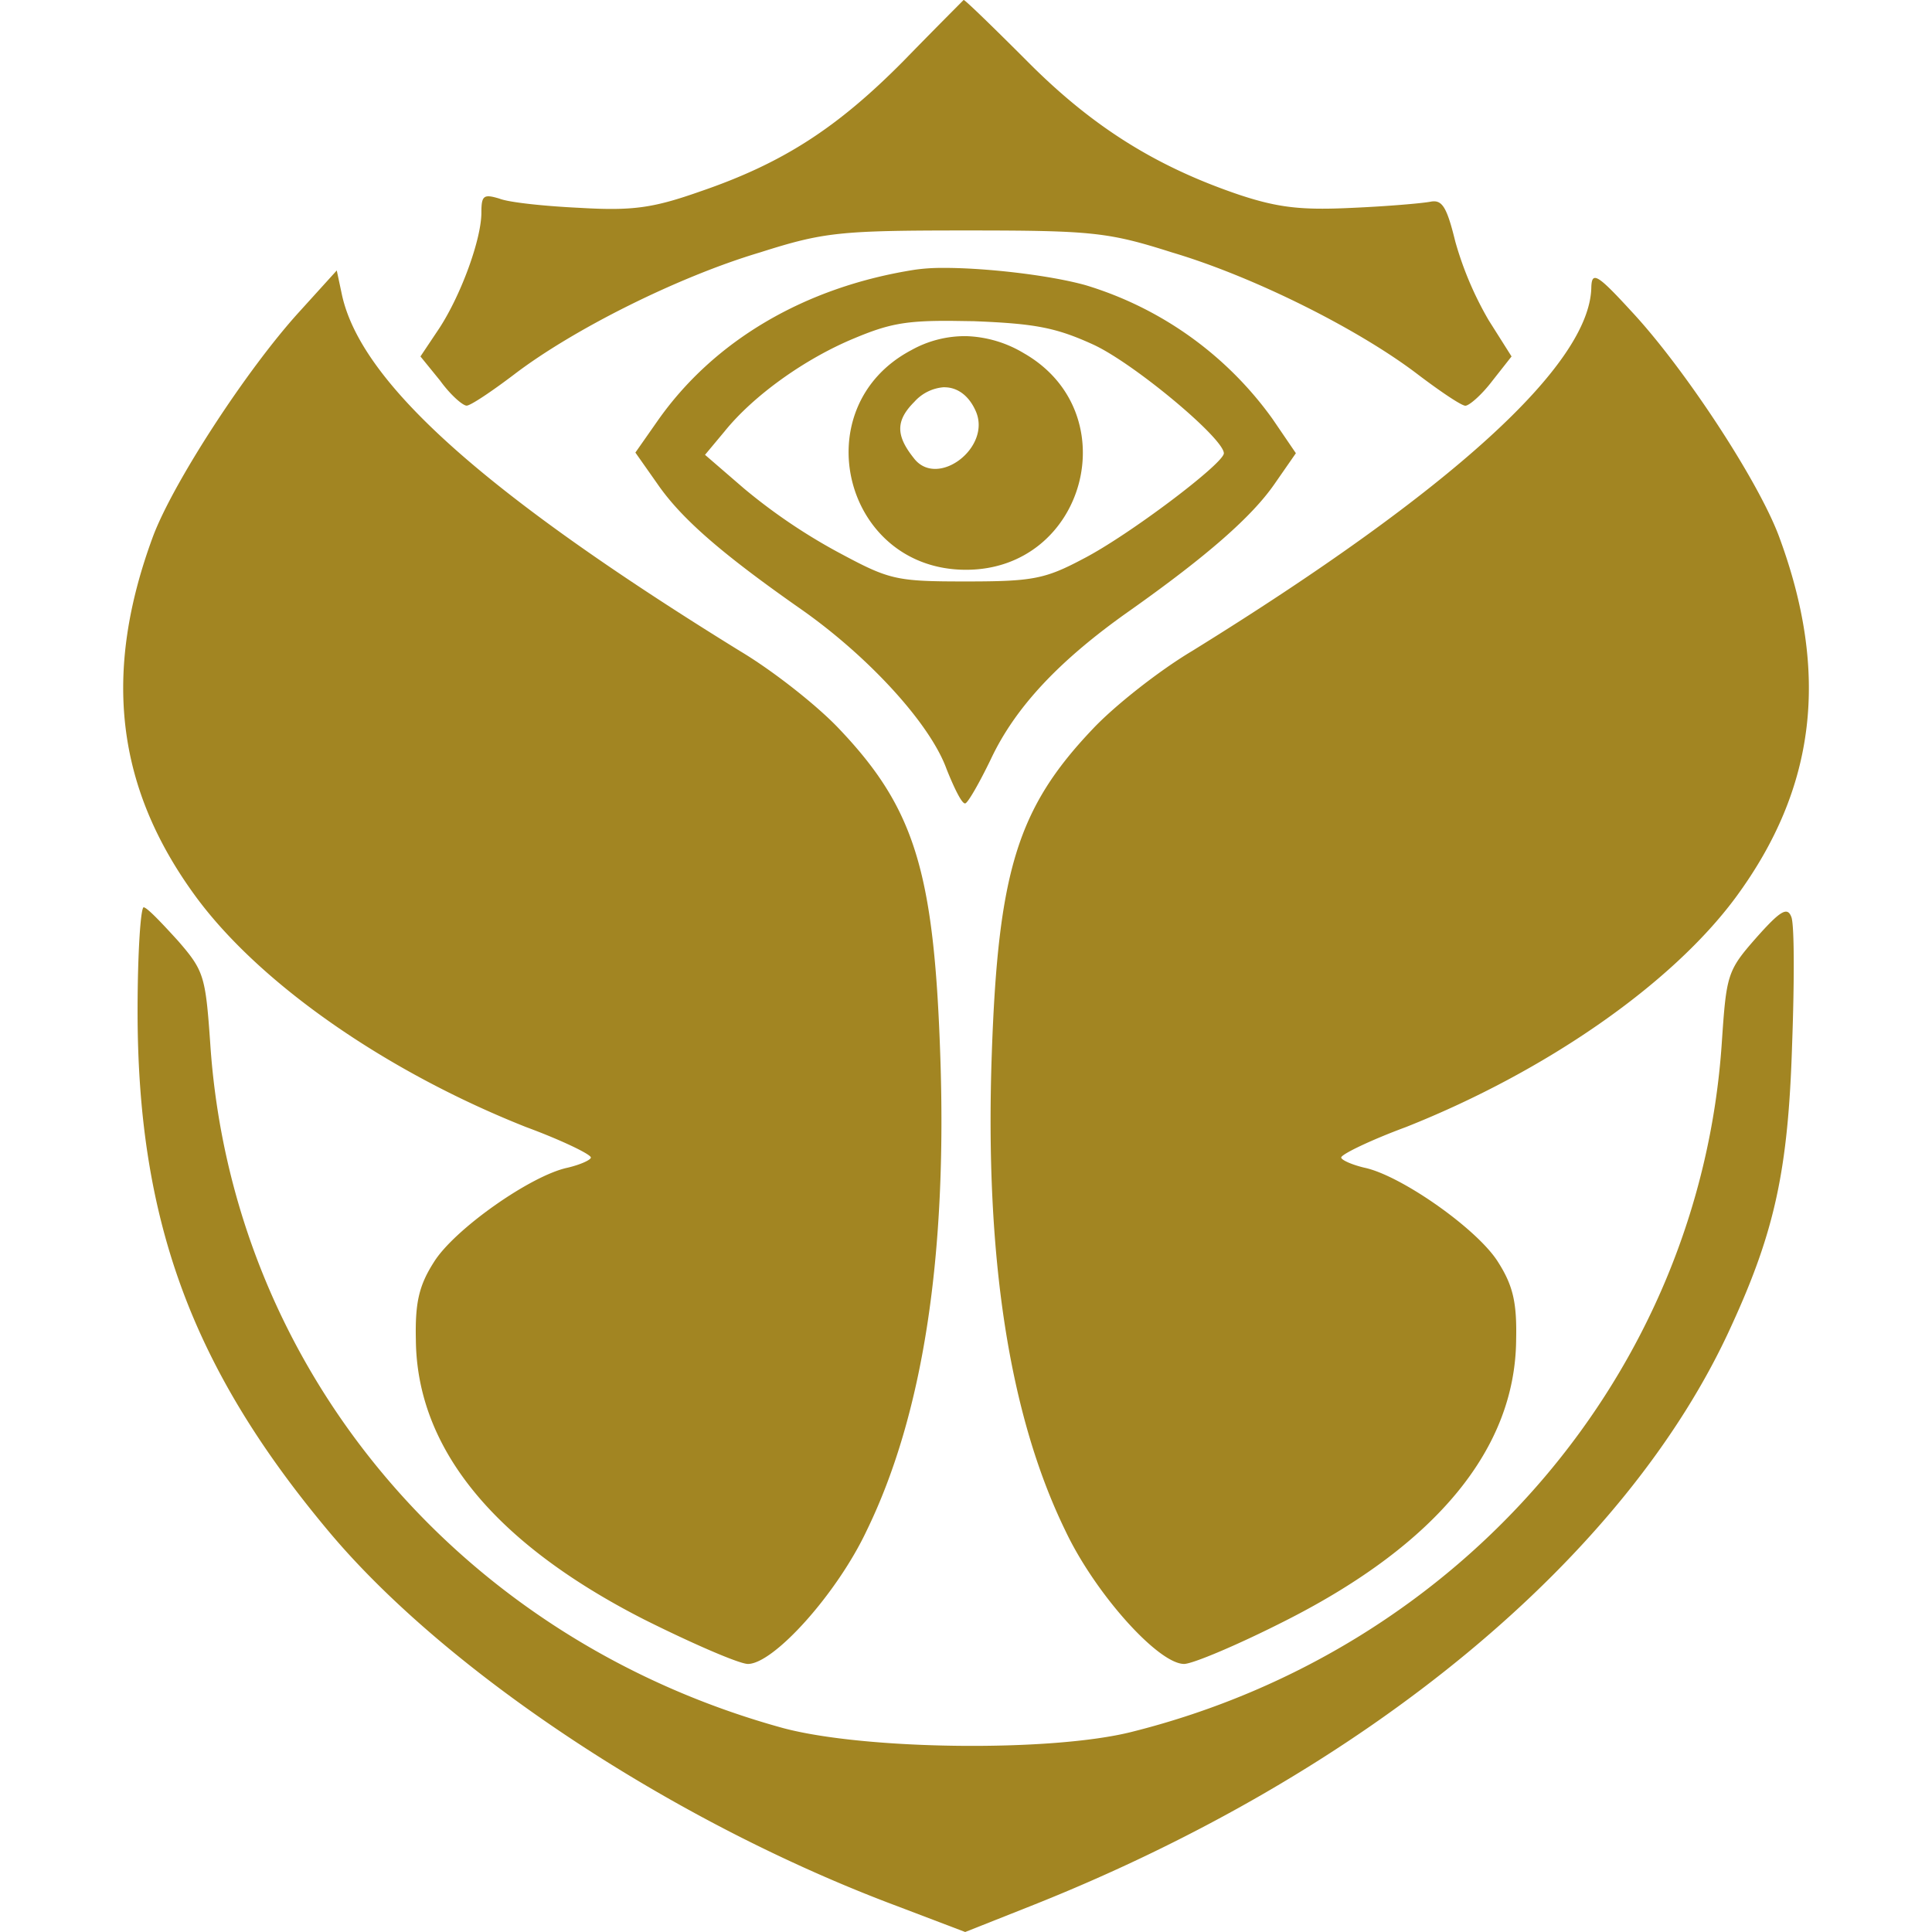
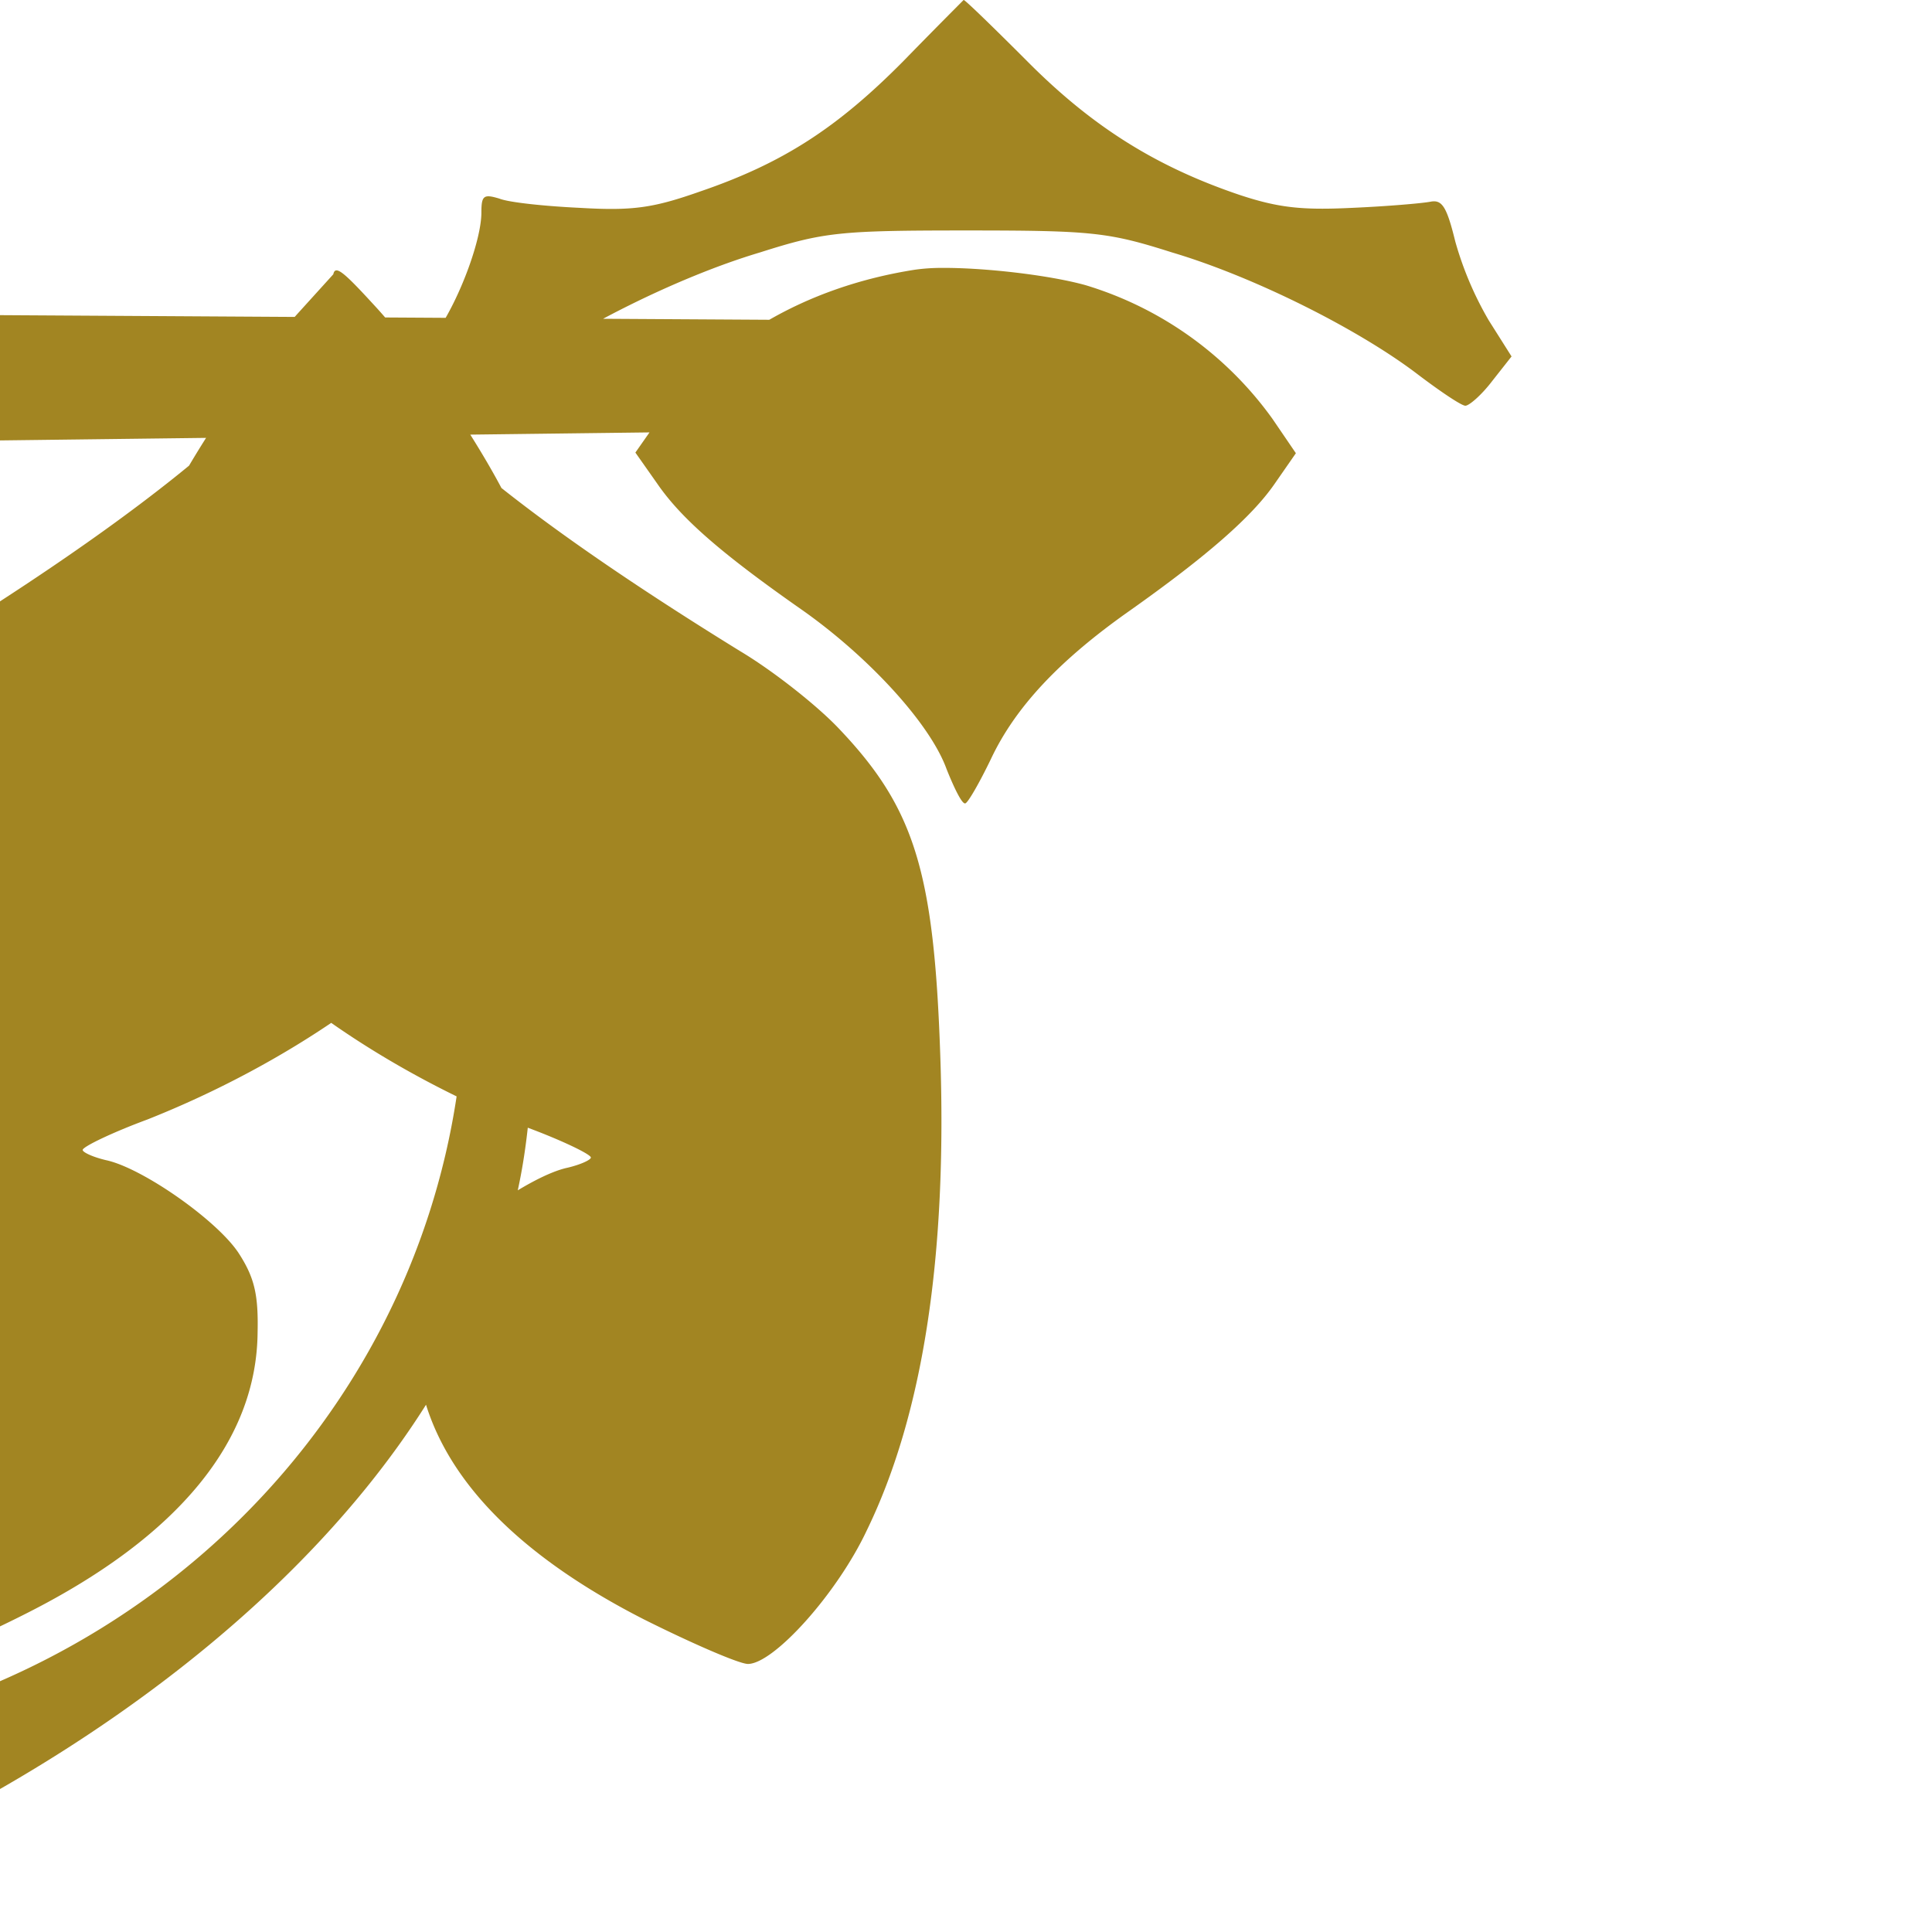
<svg xmlns="http://www.w3.org/2000/svg" role="img" width="32px" height="32px" viewBox="0 0 24 24">
  <title>Tomorrowland</title>
-   <path fill="#a28522" d="M11.97 0c-.009.01-.35.35-.747.758-.826.835-1.504 1.271-2.524 1.62-.582.205-.836.243-1.496.204-.427-.02-.883-.067-1-.115-.194-.058-.223-.04-.223.174 0 .33-.251 1.02-.523 1.437l-.234.35.244.3c.126.175.281.311.33.311.048 0 .31-.175.592-.389.738-.563 2.039-1.212 3.048-1.513.797-.253.99-.274 2.563-.274 1.573 0 1.766.021 2.563.274 1.01.3 2.31.95 3.048 1.513.282.214.544.39.592.39.049 0 .204-.137.33-.302l.244-.31-.283-.448a4.197 4.197 0 01-.416-.98c-.107-.437-.165-.523-.31-.494-.107.02-.534.057-.971.076-.621.03-.913.001-1.408-.164-1.03-.35-1.825-.845-2.641-1.67-.417-.417-.768-.758-.777-.748zm-.284 3.328a2.38 2.38 0 00-.317.022c-1.369.213-2.504.882-3.203 1.882l-.273.39.273.388c.301.437.805.873 1.805 1.572.825.583 1.583 1.408 1.787 1.97.097.243.193.438.232.428.03 0 .175-.251.32-.552.302-.641.846-1.225 1.73-1.846.96-.68 1.512-1.164 1.794-1.572l.264-.38-.291-.427a4.434 4.434 0 00-2.32-1.66c-.45-.126-1.267-.22-1.801-.215zm-7.502.031l-.475.524C3.059 4.6 2.155 5.99 1.902 6.66c-.63 1.7-.464 3.127.536 4.486.796 1.078 2.357 2.165 4.095 2.854.447.165.807.34.807.379 0 .029-.126.088-.291.127-.456.097-1.408.766-1.66 1.174-.185.29-.233.504-.223.96.01 1.35.97 2.526 2.834 3.477.602.301 1.184.553 1.291.553.32 0 1.108-.874 1.477-1.66.699-1.437 1-3.408.912-5.912-.078-2.272-.32-3.059-1.252-4.04-.272-.29-.827-.727-1.235-.97C6 6.117 4.465 4.738 4.243 3.64l-.06-.282zm15.634.094c-.036-.003-.047.037-.05.11-.01.96-1.728 2.525-4.961 4.525-.408.243-.963.68-1.235.97-.932.981-1.174 1.768-1.252 4.04-.087 2.504.213 4.475.912 5.912.37.786 1.157 1.66 1.477 1.66.107 0 .68-.242 1.271-.543 1.874-.951 2.844-2.137 2.854-3.486.01-.457-.038-.67-.223-.961-.252-.408-1.204-1.077-1.66-1.174-.165-.039-.29-.098-.29-.127 0-.039.36-.214.806-.379 1.738-.69 3.3-1.776 4.096-2.854 1-1.359 1.166-2.787.535-4.486-.262-.699-1.176-2.088-1.827-2.787-.267-.291-.393-.415-.453-.42zm-7.994.533l.274.004c.757.03 1.018.078 1.484.291.505.233 1.621 1.165 1.621 1.35 0 .126-1.183 1.02-1.746 1.31-.476.253-.632.282-1.457.282-.883 0-.951-.02-1.602-.37a7.076 7.076 0 01-1.156-.785l-.484-.418L9 5.36c.36-.447 1-.904 1.611-1.157.425-.178.634-.221 1.213-.217zm.188.19a1.362 1.362 0 00-.692.174c-1.34.708-.844 2.728.68 2.728 1.485 0 2.01-1.951.719-2.69a1.475 1.475 0 00-.707-.212zm-.282.635c.157-.001.3.096.387.287.214.456-.476.98-.767.591-.224-.281-.224-.466.01-.699a.543.543 0 01.37-.18zm-9.943 6.46c-.039-.019-.078.563-.078 1.291 0 2.593.67 4.428 2.379 6.467 1.466 1.748 4.282 3.612 7.058 4.65l.844.321.807-.32c4.165-1.65 7.416-4.34 8.717-7.223.534-1.165.7-1.933.748-3.477.029-.786.029-1.504-.01-1.591-.049-.127-.135-.078-.436.261-.359.408-.37.457-.427 1.301-.272 4.088-3.224 7.534-7.33 8.563-1 .252-3.311.225-4.33-.047-4.03-1.107-6.856-4.477-7.118-8.516-.058-.825-.078-.893-.398-1.262-.194-.213-.377-.408-.426-.418Z" />
+   <path fill="#a28522" d="M11.97 0c-.009.01-.35.35-.747.758-.826.835-1.504 1.271-2.524 1.62-.582.205-.836.243-1.496.204-.427-.02-.883-.067-1-.115-.194-.058-.223-.04-.223.174 0 .33-.251 1.02-.523 1.437l-.234.35.244.3c.126.175.281.311.33.311.048 0 .31-.175.592-.389.738-.563 2.039-1.212 3.048-1.513.797-.253.99-.274 2.563-.274 1.573 0 1.766.021 2.563.274 1.01.3 2.31.95 3.048 1.513.282.214.544.39.592.39.049 0 .204-.137.33-.302l.244-.31-.283-.448a4.197 4.197 0 01-.416-.98c-.107-.437-.165-.523-.31-.494-.107.02-.534.057-.971.076-.621.03-.913.001-1.408-.164-1.03-.35-1.825-.845-2.641-1.67-.417-.417-.768-.758-.777-.748zm-.284 3.328a2.38 2.38 0 00-.317.022c-1.369.213-2.504.882-3.203 1.882l-.273.39.273.388c.301.437.805.873 1.805 1.572.825.583 1.583 1.408 1.787 1.97.097.243.193.438.232.428.03 0 .175-.251.32-.552.302-.641.846-1.225 1.73-1.846.96-.68 1.512-1.164 1.794-1.572l.264-.38-.291-.427a4.434 4.434 0 00-2.32-1.66c-.45-.126-1.267-.22-1.801-.215zm-7.502.031l-.475.524C3.059 4.6 2.155 5.99 1.902 6.66c-.63 1.7-.464 3.127.536 4.486.796 1.078 2.357 2.165 4.095 2.854.447.165.807.34.807.379 0 .029-.126.088-.291.127-.456.097-1.408.766-1.66 1.174-.185.29-.233.504-.223.96.01 1.35.97 2.526 2.834 3.477.602.301 1.184.553 1.291.553.32 0 1.108-.874 1.477-1.66.699-1.437 1-3.408.912-5.912-.078-2.272-.32-3.059-1.252-4.04-.272-.29-.827-.727-1.235-.97C6 6.117 4.465 4.738 4.243 3.64l-.06-.282zc-.036-.003-.047.037-.05.11-.01.96-1.728 2.525-4.961 4.525-.408.243-.963.68-1.235.97-.932.981-1.174 1.768-1.252 4.04-.087 2.504.213 4.475.912 5.912.37.786 1.157 1.66 1.477 1.66.107 0 .68-.242 1.271-.543 1.874-.951 2.844-2.137 2.854-3.486.01-.457-.038-.67-.223-.961-.252-.408-1.204-1.077-1.66-1.174-.165-.039-.29-.098-.29-.127 0-.039.36-.214.806-.379 1.738-.69 3.3-1.776 4.096-2.854 1-1.359 1.166-2.787.535-4.486-.262-.699-1.176-2.088-1.827-2.787-.267-.291-.393-.415-.453-.42zm-7.994.533l.274.004c.757.03 1.018.078 1.484.291.505.233 1.621 1.165 1.621 1.35 0 .126-1.183 1.02-1.746 1.31-.476.253-.632.282-1.457.282-.883 0-.951-.02-1.602-.37a7.076 7.076 0 01-1.156-.785l-.484-.418L9 5.36c.36-.447 1-.904 1.611-1.157.425-.178.634-.221 1.213-.217zm.188.19a1.362 1.362 0 00-.692.174c-1.34.708-.844 2.728.68 2.728 1.485 0 2.01-1.951.719-2.69a1.475 1.475 0 00-.707-.212zm-.282.635c.157-.001.3.096.387.287.214.456-.476.98-.767.591-.224-.281-.224-.466.01-.699a.543.543 0 01.37-.18zm-9.943 6.46c-.039-.019-.078.563-.078 1.291 0 2.593.67 4.428 2.379 6.467 1.466 1.748 4.282 3.612 7.058 4.65l.844.321.807-.32c4.165-1.65 7.416-4.34 8.717-7.223.534-1.165.7-1.933.748-3.477.029-.786.029-1.504-.01-1.591-.049-.127-.135-.078-.436.261-.359.408-.37.457-.427 1.301-.272 4.088-3.224 7.534-7.33 8.563-1 .252-3.311.225-4.33-.047-4.03-1.107-6.856-4.477-7.118-8.516-.058-.825-.078-.893-.398-1.262-.194-.213-.377-.408-.426-.418Z" />
</svg>